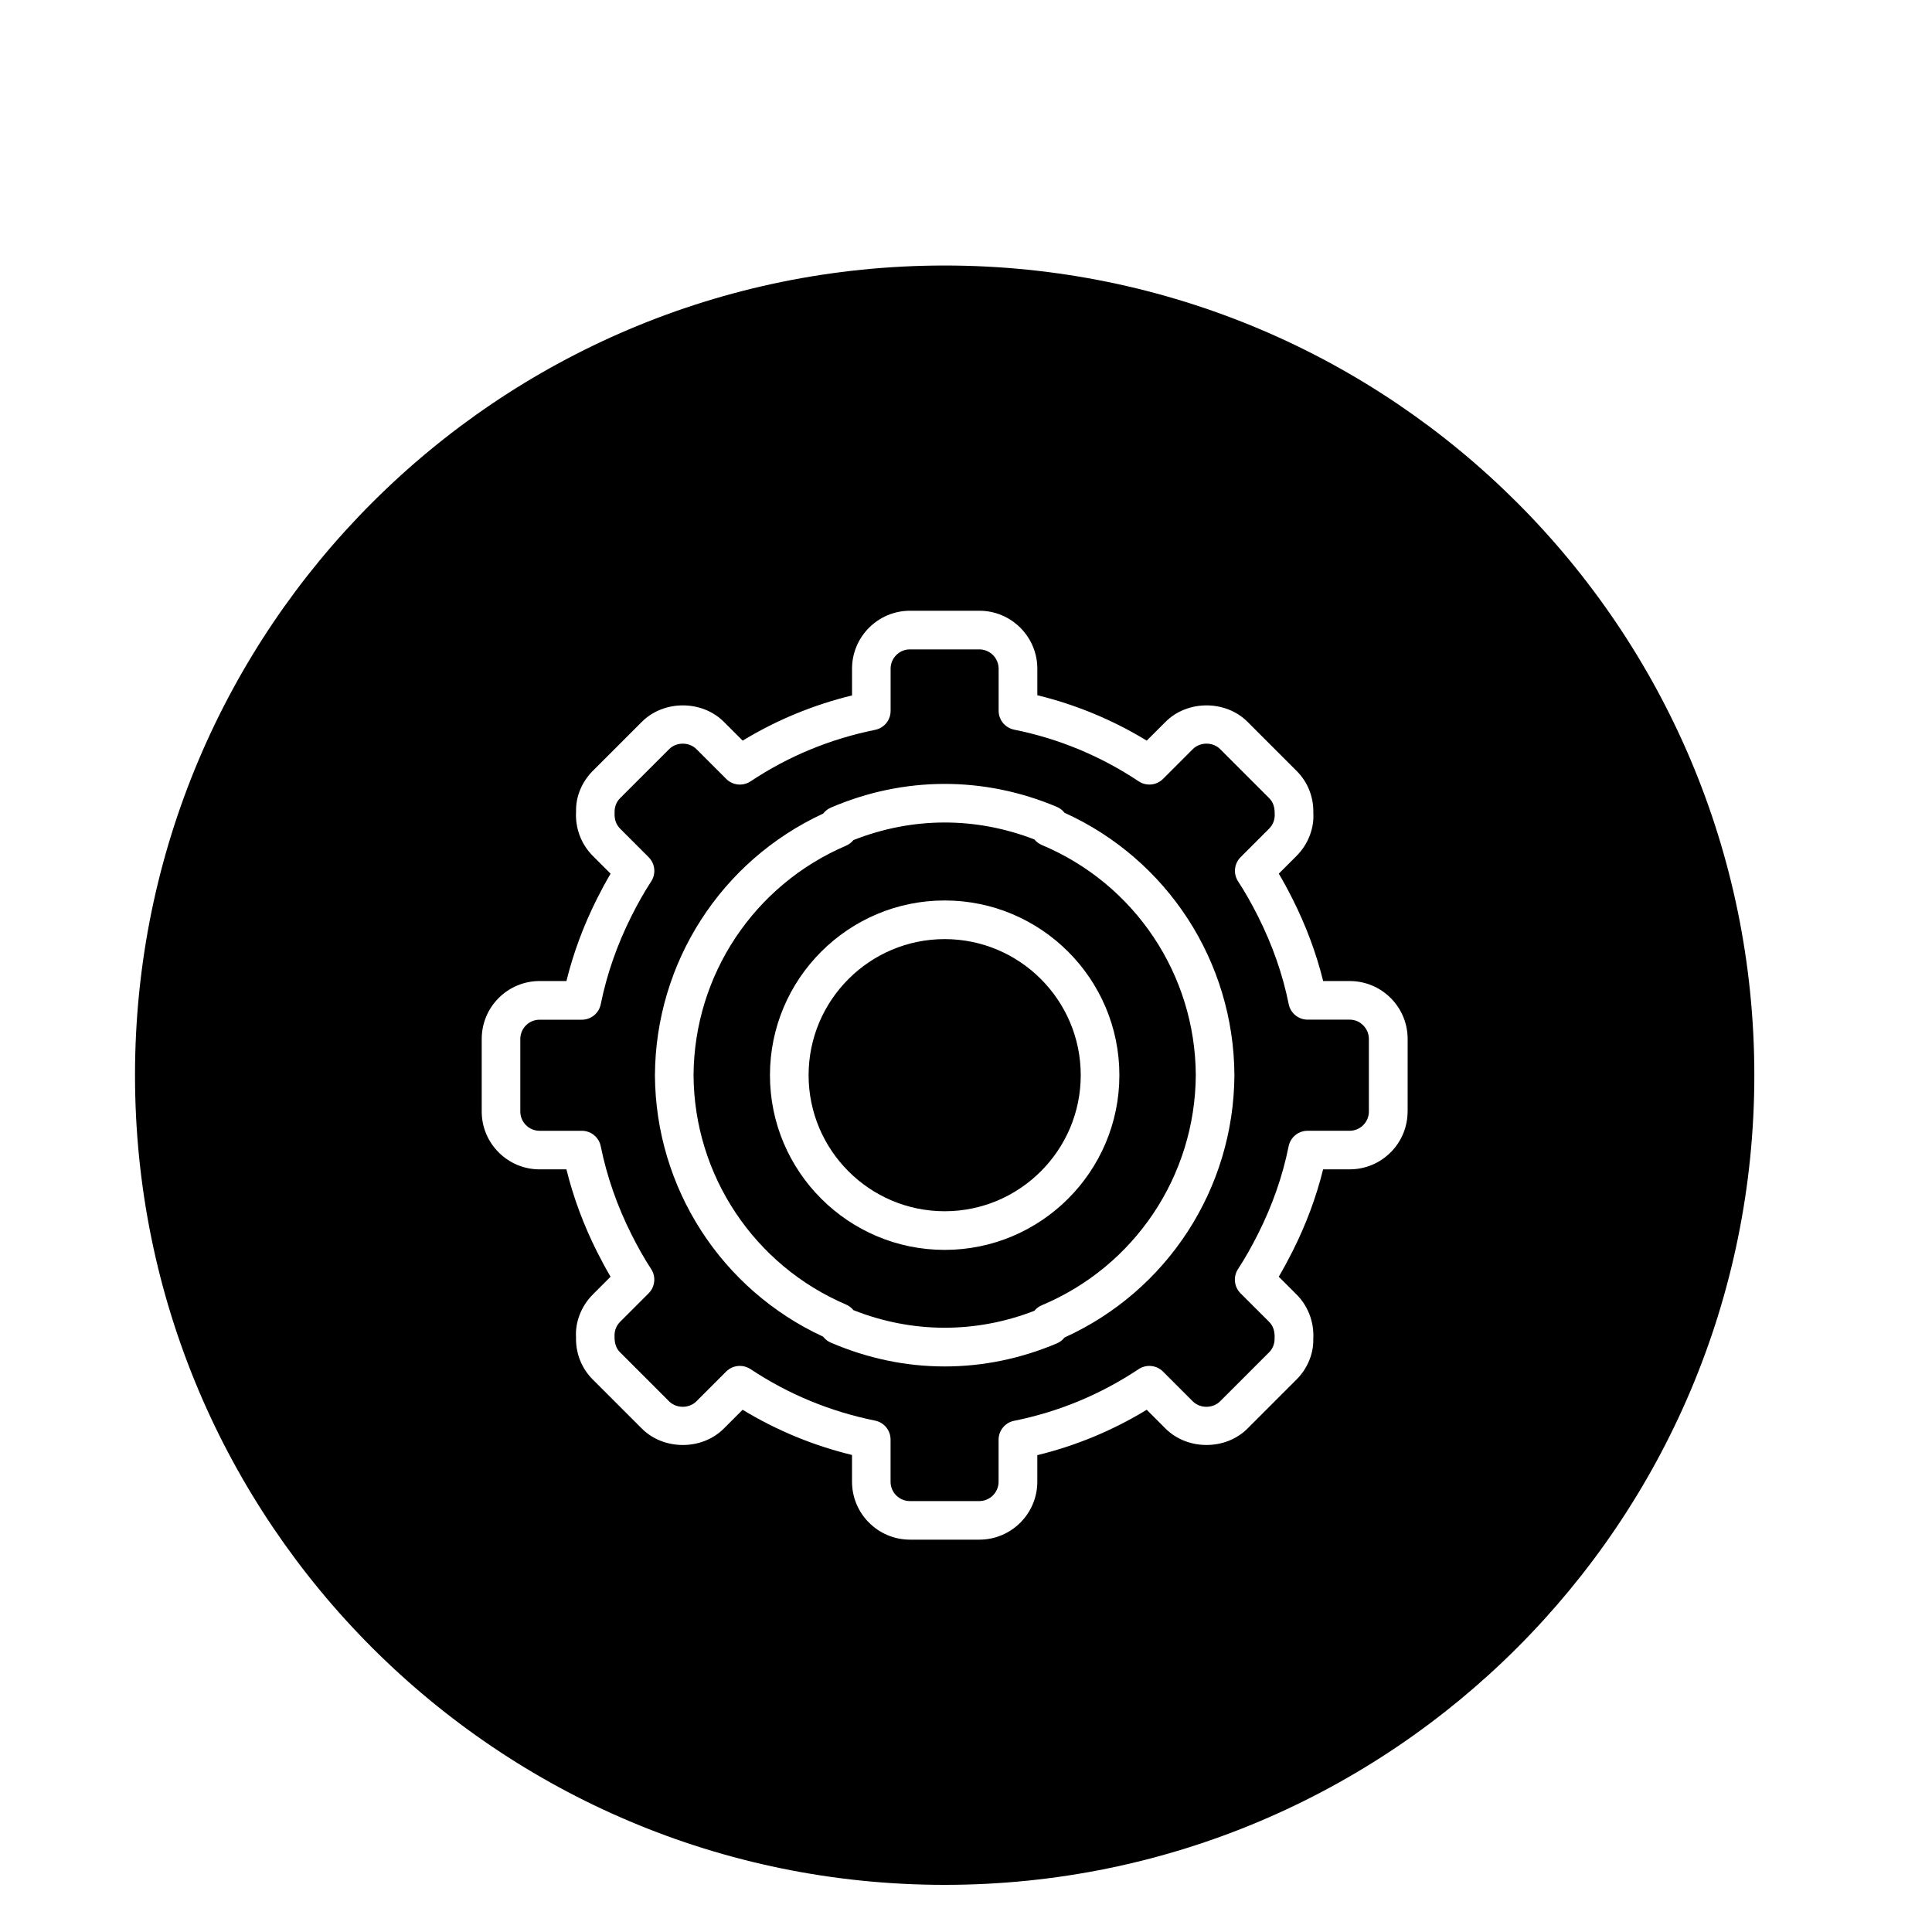
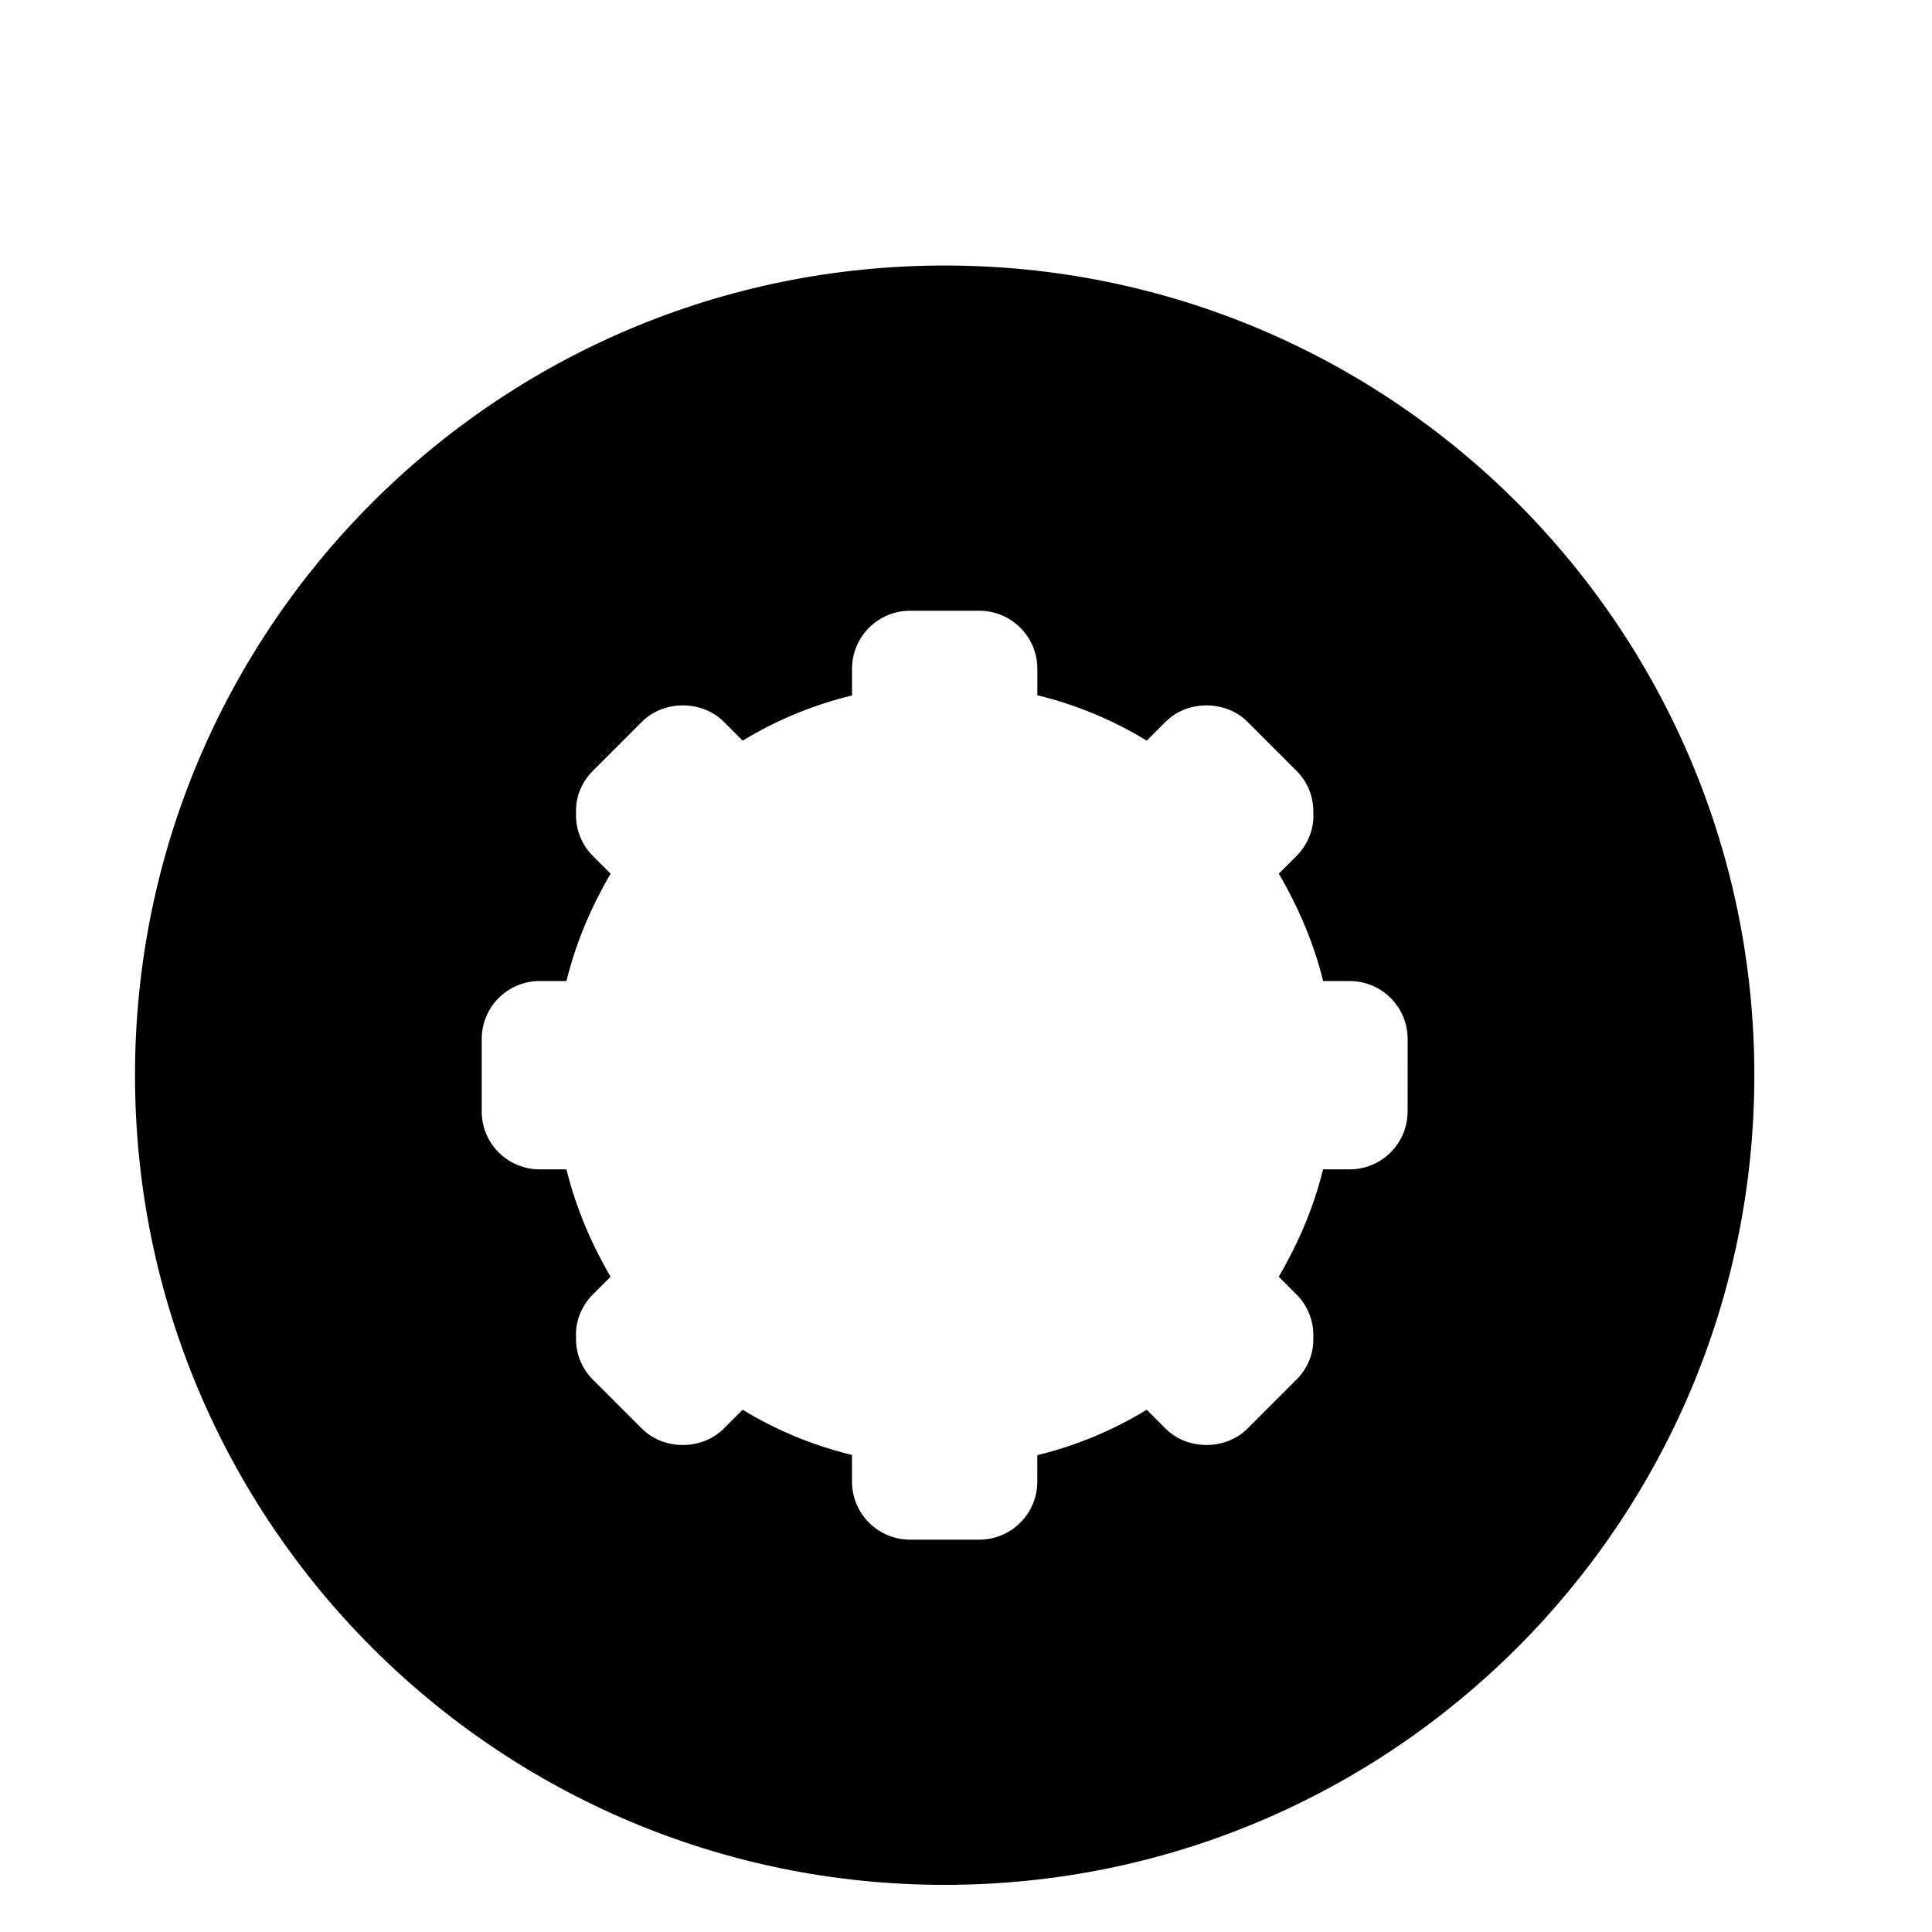
<svg xmlns="http://www.w3.org/2000/svg" version="1.1" id="Layer_1" x="0px" y="0px" width="100px" height="100px" viewBox="0 0 100 100" enable-background="new 0 0 100 100" xml:space="preserve">
  <g>
-     <path d="M53.925,43.737c-0.152-0.064-0.284-0.164-0.385-0.287c-3.044-1.18-6.324-1.17-9.367,0.033   c-0.101,0.124-0.23,0.224-0.383,0.29c-4.766,2.039-7.862,6.702-7.892,11.88c0.029,5.168,3.126,9.831,7.892,11.87   c0.152,0.065,0.282,0.166,0.383,0.29c3.043,1.204,6.323,1.213,9.367,0.033c0.101-0.123,0.232-0.223,0.385-0.287   c4.812-2.021,7.939-6.698,7.969-11.917C61.864,50.436,58.736,45.758,53.925,43.737z M48.896,64.694   c-4.986,0-9.043-4.057-9.043-9.043s4.057-9.043,9.043-9.043s9.043,4.057,9.043,9.043S53.882,64.694,48.896,64.694z" />
-     <path d="M69.857,52.777h-2.174c-0.477,0-0.887-0.336-0.98-0.803c-0.308-1.534-0.842-3.062-1.587-4.542   c-0.347-0.688-0.685-1.281-1.032-1.812c-0.259-0.396-0.205-0.92,0.13-1.254l1.481-1.481c0.2-0.2,0.3-0.472,0.283-0.766   c0.005-0.361-0.095-0.617-0.283-0.805l-2.54-2.54c-0.377-0.378-1.036-0.377-1.414,0l-1.542,1.542   c-0.337,0.336-0.864,0.389-1.261,0.125c-1.971-1.311-4.14-2.211-6.446-2.674c-0.467-0.094-0.803-0.504-0.803-0.98v-2.175   c0-0.551-0.449-1-1-1h-3.591c-0.551,0-1,0.449-1,1v2.185c0,0.476-0.335,0.886-0.802,0.98c-2.325,0.47-4.494,1.366-6.446,2.665   c-0.397,0.264-0.924,0.211-1.261-0.125l-1.541-1.541c-0.377-0.378-1.036-0.379-1.414,0l-2.54,2.539   c-0.188,0.188-0.289,0.445-0.282,0.723c-0.011,0.253,0.012,0.58,0.282,0.849l1.481,1.482c0.334,0.334,0.389,0.857,0.13,1.254   c-0.348,0.533-0.685,1.125-1.029,1.811c-0.737,1.472-1.27,3.001-1.581,4.544c-0.094,0.467-0.504,0.802-0.98,0.802h-2.184   c-0.267,0-0.519,0.104-0.708,0.293c-0.188,0.189-0.292,0.44-0.292,0.707v3.749c0,0.267,0.104,0.518,0.292,0.707   c0.189,0.189,0.44,0.293,0.708,0.293h2.184c0.476,0,0.886,0.335,0.98,0.802c0.311,1.543,0.843,3.072,1.581,4.545   c0.344,0.685,0.68,1.277,1.028,1.81c0.258,0.396,0.204,0.919-0.13,1.254l-1.481,1.481c-0.27,0.27-0.293,0.596-0.284,0.766   c-0.005,0.36,0.095,0.617,0.283,0.805l2.54,2.54c0.378,0.378,1.037,0.377,1.414,0l1.541-1.541c0.193-0.193,0.449-0.293,0.708-0.293   c0.191,0,0.384,0.055,0.553,0.167c1.952,1.298,4.121,2.195,6.446,2.665c0.467,0.094,0.802,0.504,0.802,0.98v2.185   c0,0.551,0.449,1,1,1h3.591c0.551,0,1-0.449,1-1v-2.175c0-0.477,0.336-0.887,0.803-0.98c2.306-0.463,4.475-1.363,6.446-2.674   c0.397-0.263,0.924-0.211,1.261,0.125l1.541,1.541c0.378,0.378,1.037,0.378,1.414,0l2.539-2.539   c0.188-0.188,0.288-0.445,0.282-0.723c0.019-0.377-0.082-0.649-0.282-0.85l-1.481-1.48c-0.335-0.334-0.389-0.858-0.13-1.254   c0.347-0.53,0.685-1.123,1.032-1.812c0.746-1.48,1.28-3.008,1.587-4.542c0.094-0.467,0.504-0.803,0.98-0.803h2.174   c0.268,0,0.519-0.104,0.708-0.293c0.188-0.188,0.292-0.439,0.292-0.706v-3.749c0-0.268-0.104-0.519-0.292-0.707   C70.376,52.881,70.125,52.777,69.857,52.777z M55.1,69.229c-0.103,0.131-0.238,0.237-0.398,0.305   c-1.875,0.792-3.828,1.193-5.806,1.193c-2.008,0-3.991-0.415-5.895-1.234c-0.159-0.068-0.295-0.176-0.396-0.308   c-5.271-2.437-8.674-7.701-8.706-13.531c0.032-5.841,3.435-11.105,8.706-13.542c0.102-0.132,0.237-0.239,0.396-0.308   c3.777-1.626,7.92-1.637,11.7-0.041c0.16,0.068,0.296,0.174,0.398,0.305c5.324,2.418,8.761,7.699,8.794,13.575   C63.86,61.529,60.424,66.81,55.1,69.229z" />
    <path d="M48.896,13.743c-23.146,0-41.908,18.763-41.908,41.909c0,23.145,18.763,41.908,41.908,41.908s41.908-18.763,41.908-41.908   C90.804,32.506,72.041,13.743,48.896,13.743z M72.857,57.525c0,0.801-0.311,1.554-0.878,2.121s-1.32,0.879-2.122,0.879h-1.373   c-0.355,1.438-0.886,2.862-1.583,4.245c-0.239,0.474-0.475,0.909-0.713,1.313l0.921,0.92c0.601,0.601,0.916,1.438,0.866,2.297   c0.021,0.748-0.287,1.524-0.866,2.103l-2.539,2.539c-1.133,1.134-3.11,1.133-4.243,0l-0.973-0.973   c-1.766,1.075-3.664,1.863-5.663,2.35v1.373c0,1.654-1.346,3-3,3h-3.591c-1.654,0-3-1.346-3-3v-1.383   c-2.01-0.49-3.909-1.274-5.662-2.34l-0.974,0.974c-1.133,1.133-3.11,1.133-4.243,0l-2.539-2.539   c-0.579-0.579-0.888-1.354-0.867-2.185c-0.049-0.778,0.267-1.615,0.868-2.215l0.92-0.921c-0.239-0.406-0.474-0.841-0.711-1.313   c-0.69-1.377-1.218-2.801-1.574-4.244h-1.384c-0.801,0-1.555-0.312-2.122-0.878c-0.567-0.567-0.879-1.321-0.878-2.122v-3.748   c0-0.801,0.312-1.555,0.878-2.122c0.567-0.566,1.32-0.878,2.122-0.878h1.384c0.356-1.443,0.884-2.867,1.574-4.243   c0.238-0.474,0.473-0.909,0.712-1.314l-0.921-0.921c-0.601-0.6-0.917-1.437-0.866-2.297c-0.021-0.748,0.287-1.524,0.867-2.103   l2.539-2.539c1.132-1.133,3.109-1.134,4.242,0l0.974,0.974c1.753-1.065,3.652-1.85,5.662-2.34v-1.383c0-1.654,1.346-3,3-3h3.591   c1.654,0,3,1.346,3,3v1.373c1.999,0.487,3.897,1.275,5.663,2.35l0.974-0.974c1.132-1.133,3.109-1.134,4.242,0l2.539,2.539   c0.579,0.578,0.887,1.354,0.867,2.185c0.049,0.777-0.266,1.614-0.866,2.214l-0.921,0.921c0.238,0.404,0.475,0.839,0.713,1.313   c0.697,1.384,1.228,2.808,1.583,4.246h1.373c0.802,0,1.555,0.312,2.122,0.879s0.878,1.32,0.878,2.122V57.525z" />
-     <path d="M48.896,48.608c-3.883,0-7.043,3.16-7.043,7.043s3.16,7.043,7.043,7.043s7.043-3.16,7.043-7.043   S52.779,48.608,48.896,48.608z" />
  </g>
</svg>